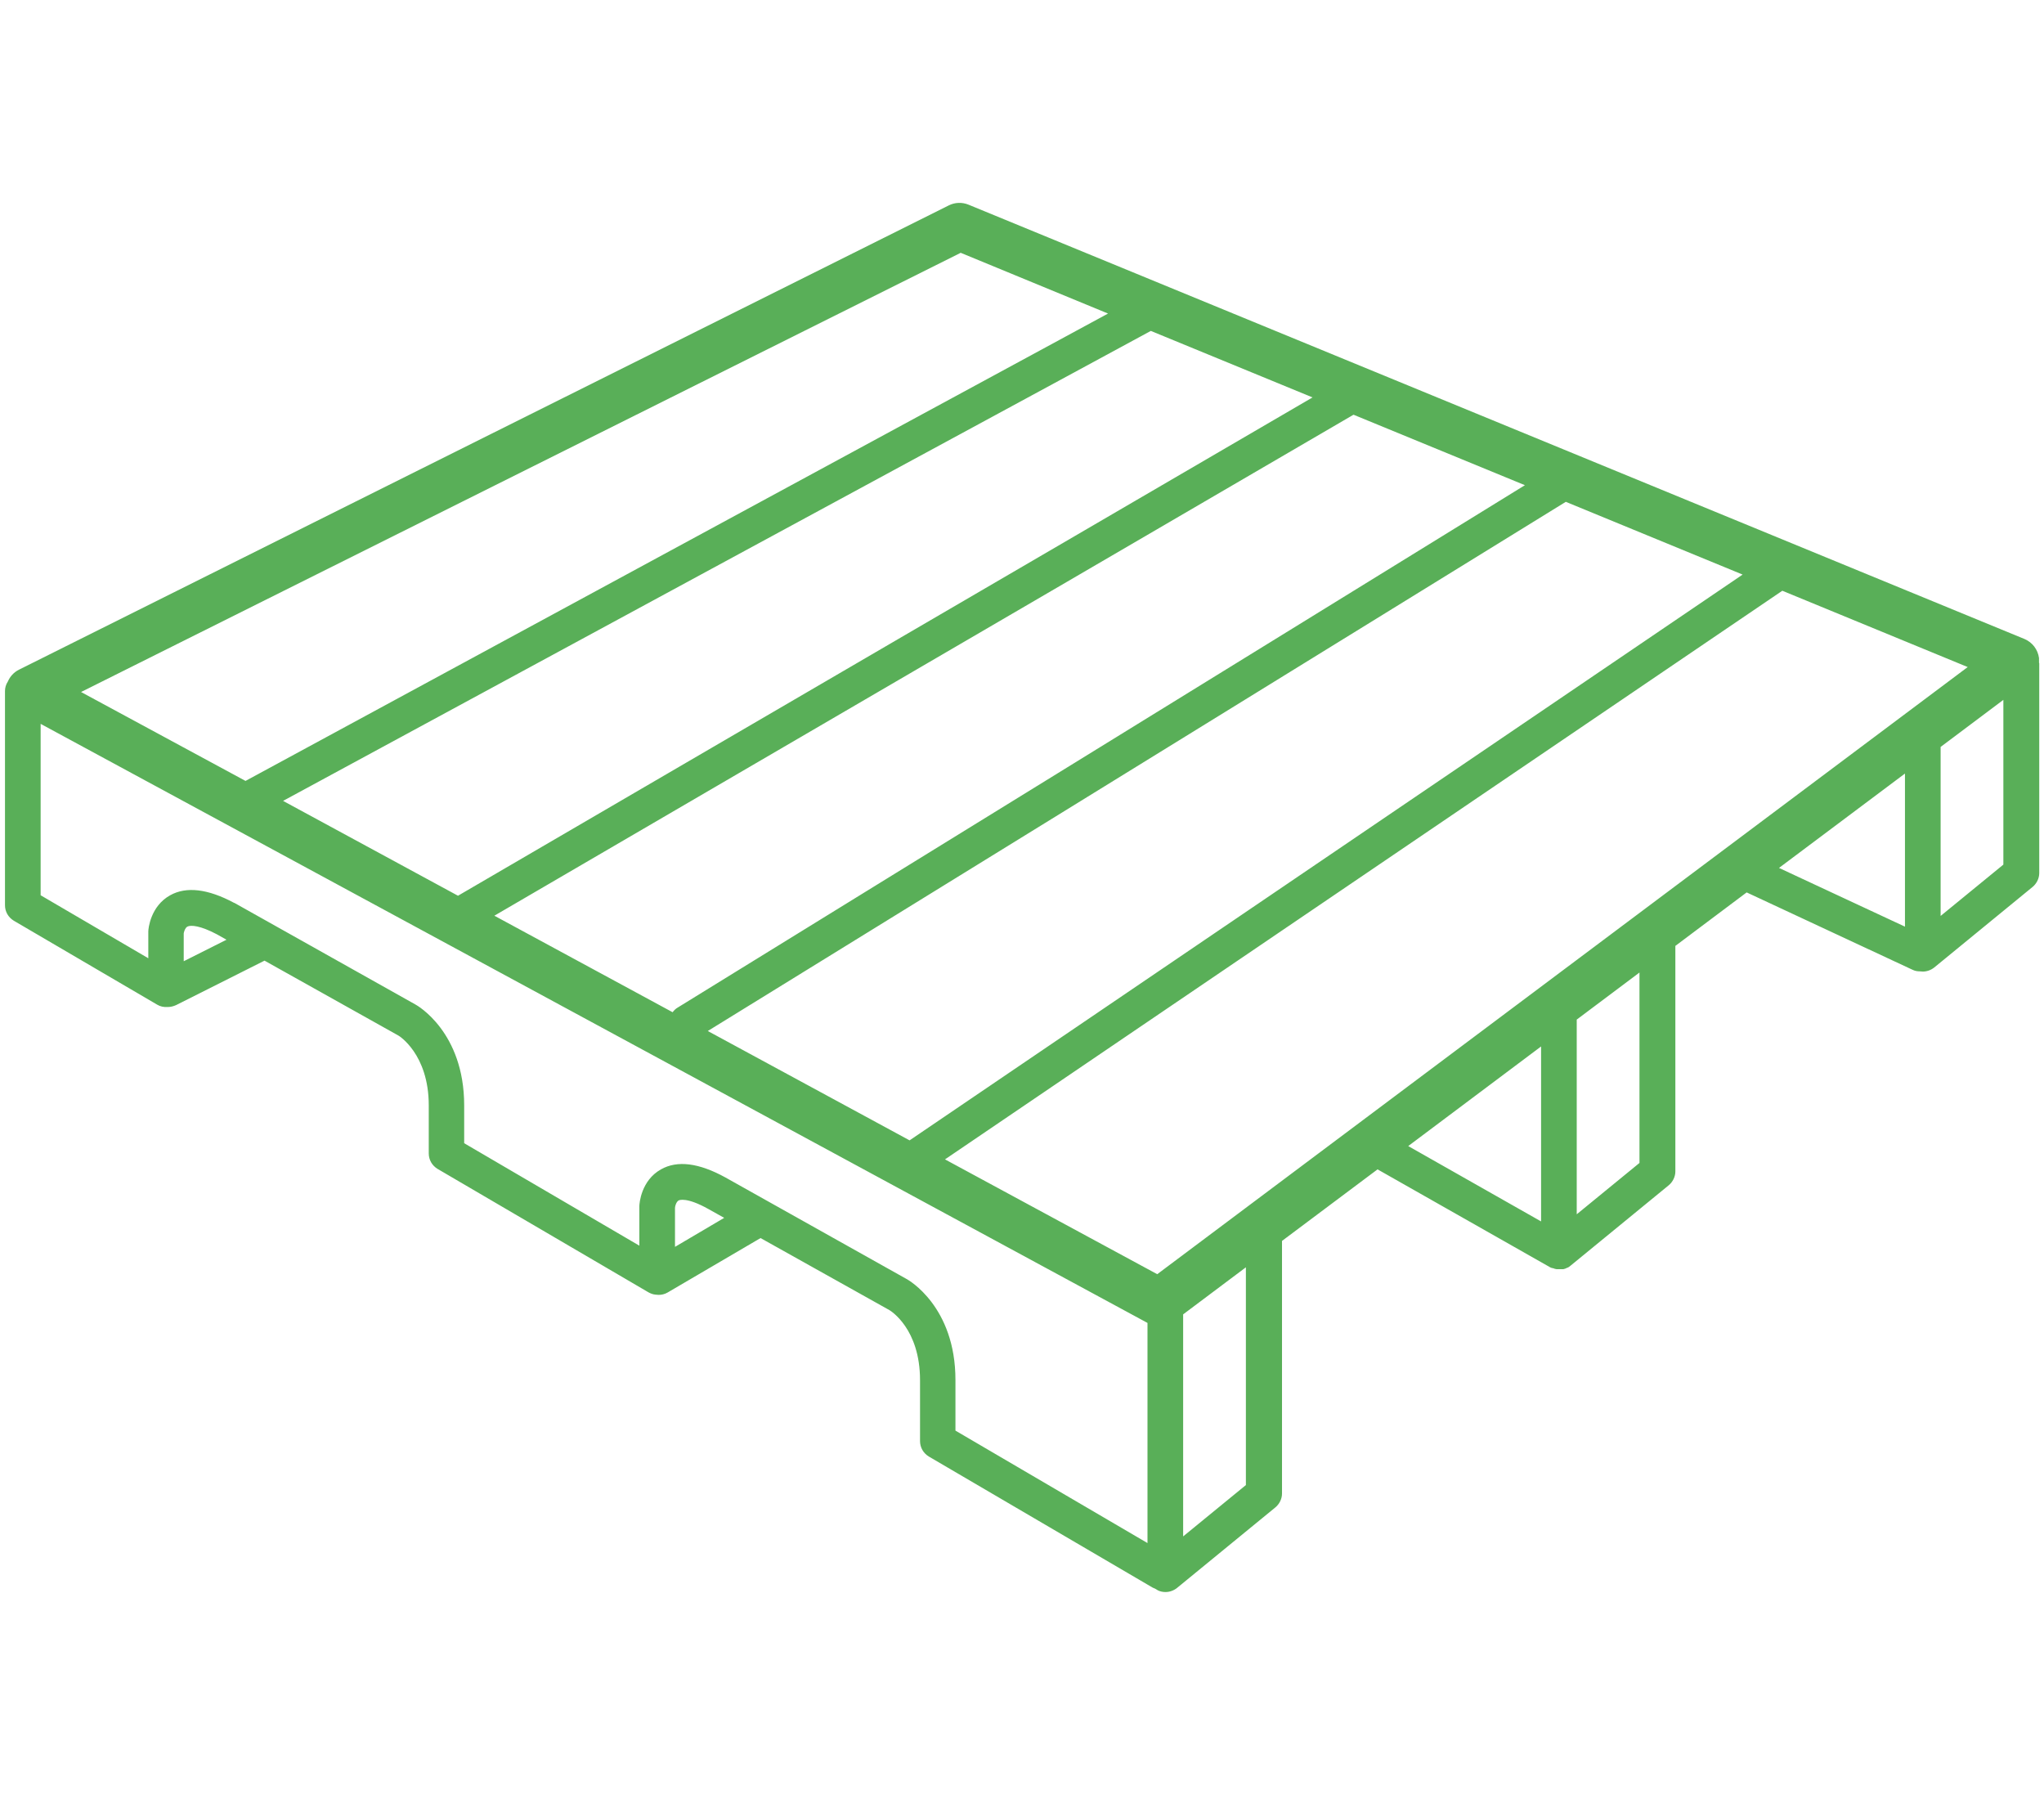
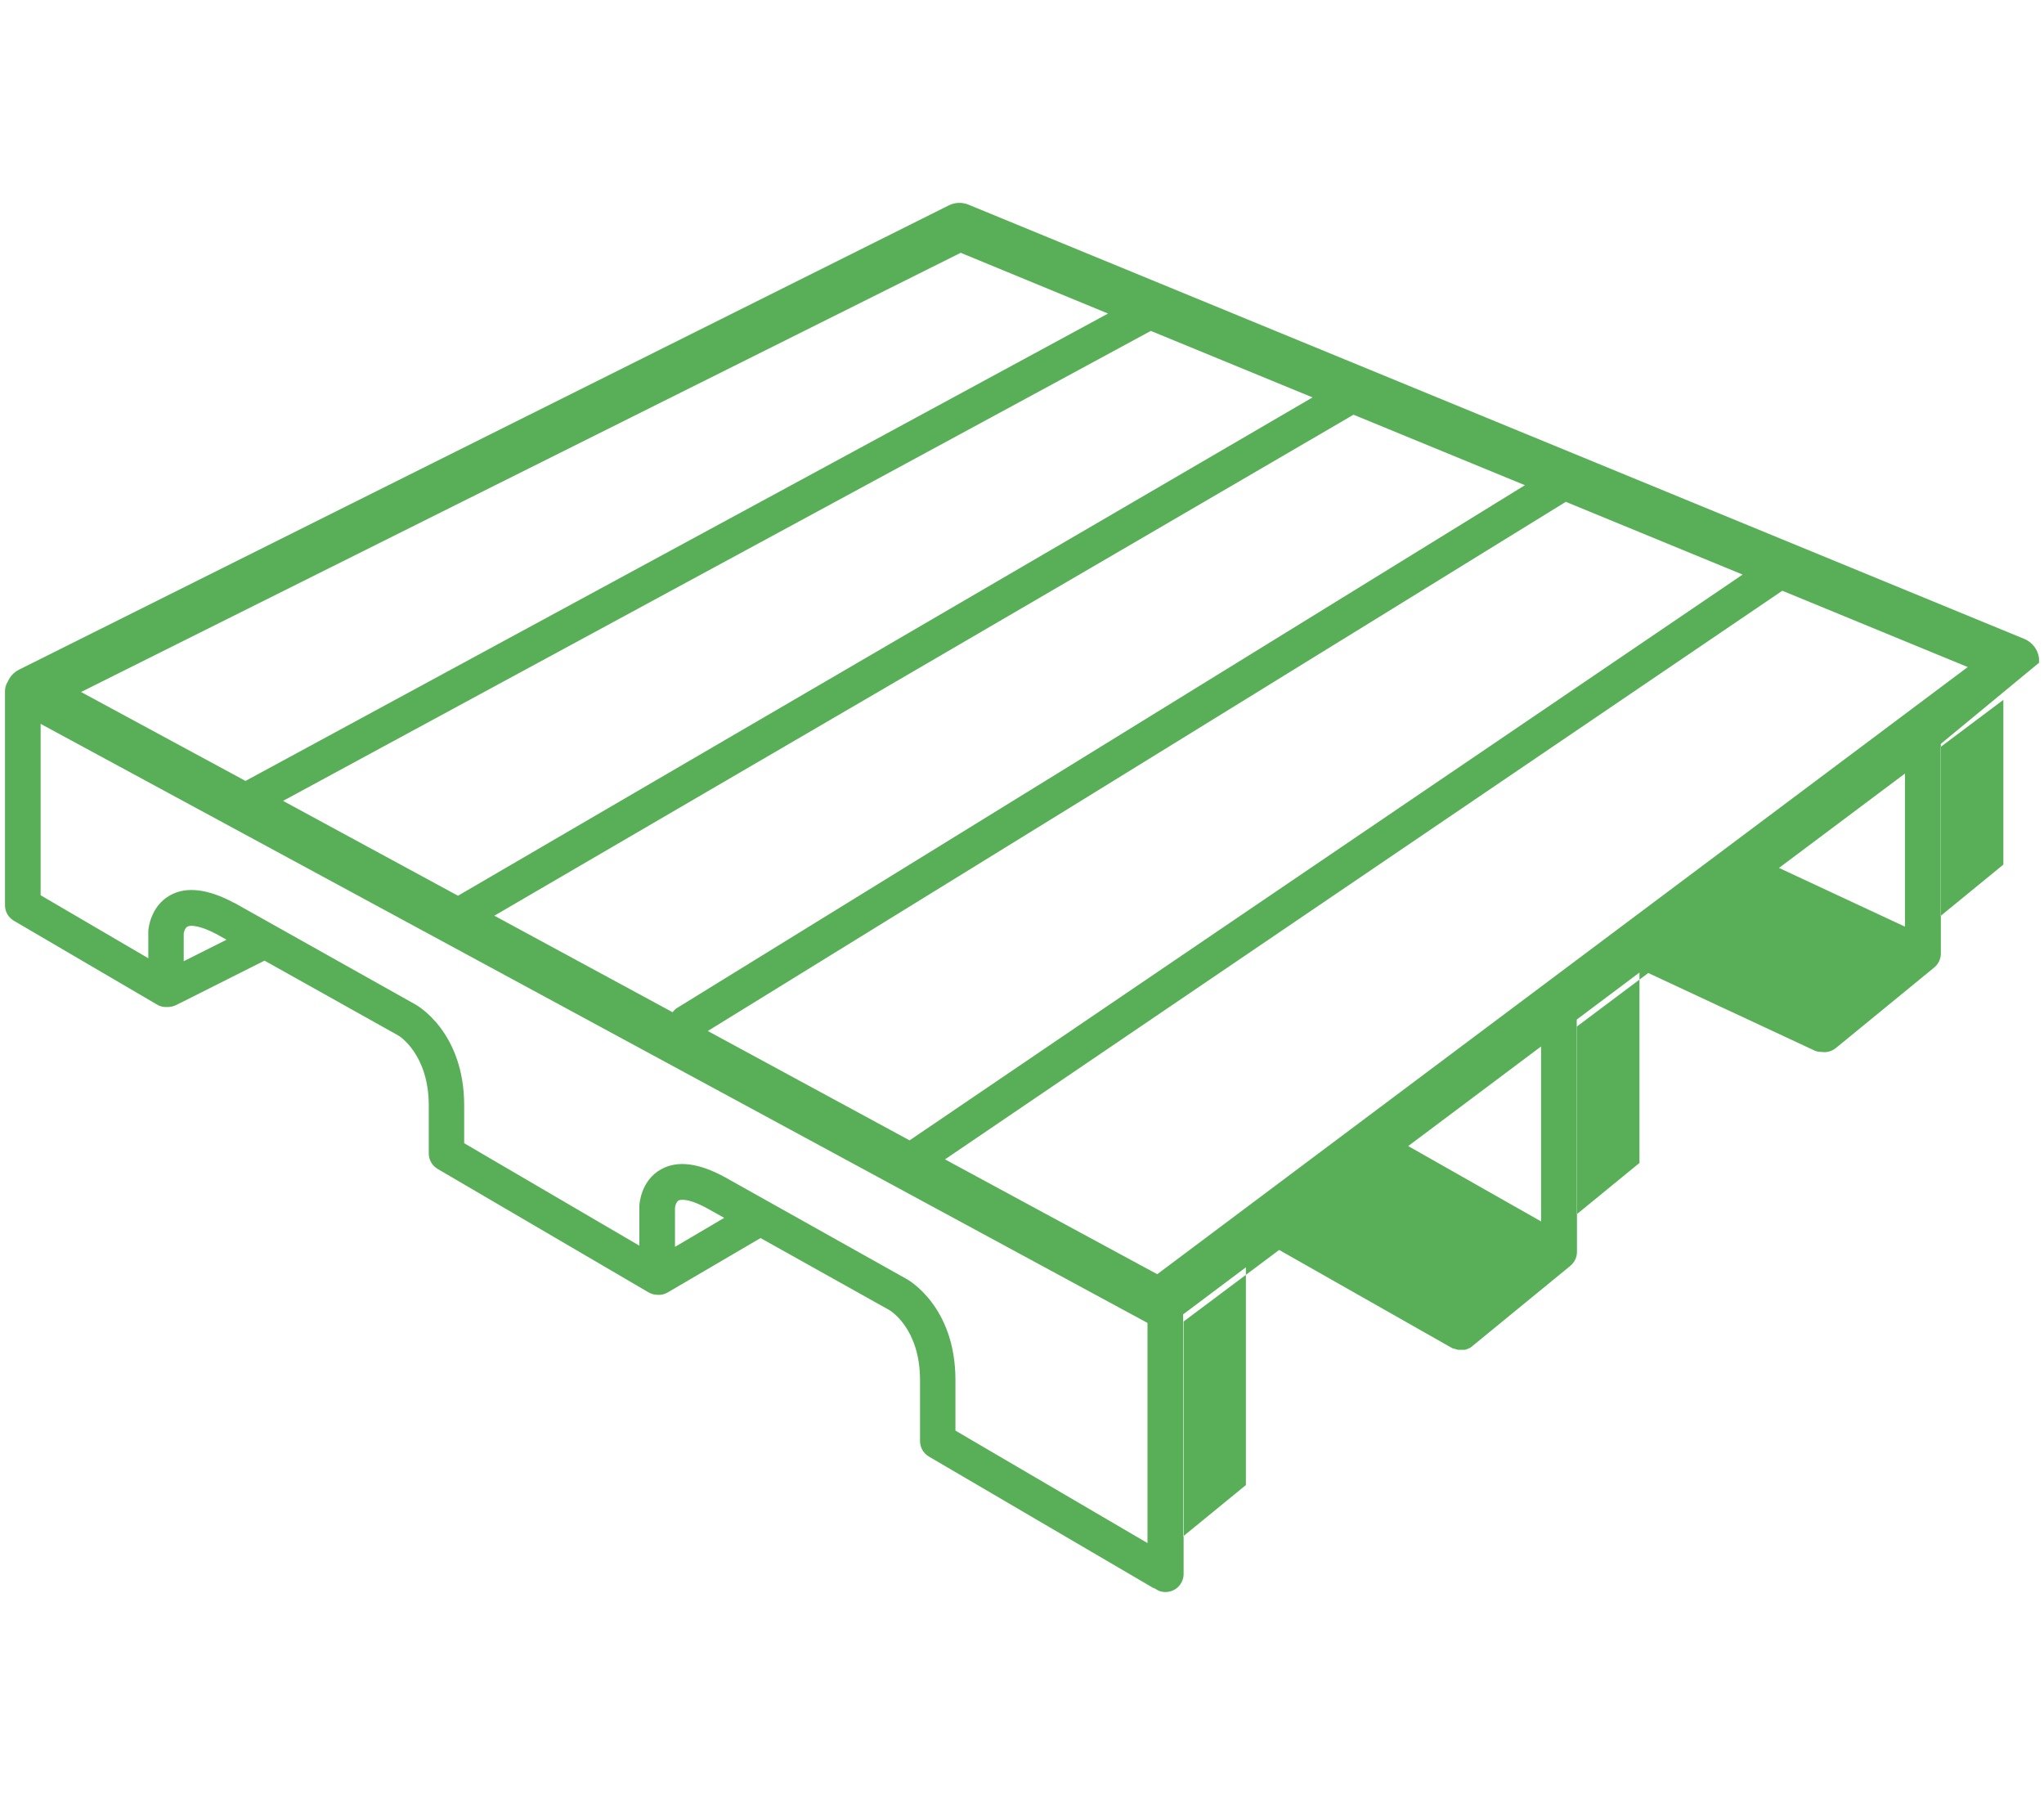
<svg xmlns="http://www.w3.org/2000/svg" id="Layer_1" viewBox="0 0 860 755">
  <defs>
    <style>.cls-1{fill:#59af58;}</style>
  </defs>
-   <path class="cls-1" d="m857.9,278.8c0-.7,0-1.3,0-2-.5-3.6-2.8-6.6-6.1-8L407.5,86.1c-2.7-1.1-5.7-1-8.3.3L8,281.7c-2.2,1.1-3.8,2.9-4.7,5-.8,1.2-1.2,2.6-1.2,4v90.1c0,2.7,1.4,5.1,3.7,6.5l60.3,35.3c1.3.8,2.8,1.1,4.3,1,0,0,.2,0,.3,0,1.1,0,2.3-.3,3.4-.8l37.2-18.7,56.3,31.5c.1,0,12.8,7.7,12.8,29.4v20.2c0,2.7,1.4,5.1,3.7,6.5l88.7,51.9c.9.5,1.9.9,3,1,.4,0,.9.1,1.3.1,1.3,0,2.6-.3,3.8-1l39.1-22.9,54.2,30.3c.5.3,12.9,7.8,12.9,29.5v25.6c0,2.7,1.4,5.1,3.7,6.5l94.1,55.1c.4.2.8.4,1.3.6.3.2.6.4,1,.6,1,.5,2.1.7,3.2.7,1.7,0,3.4-.6,4.8-1.7l41.4-33.9c1.7-1.4,2.8-3.6,2.8-5.8v-106.3l40.2-30.1,72.8,41.3c0,0,.2,0,.3.1,0,0,.1,0,.2.1,0,0,.2,0,.2,0,.1,0,.2.1.4.1.2,0,.3.1.5.2.1,0,.2,0,.4.1.2,0,.3,0,.5.1.1,0,.2,0,.4,0,.2,0,.5,0,.7,0,0,0,.1,0,.2,0,.4,0,.8,0,1.1,0,.1,0,.2,0,.3,0,.3,0,.5-.1.8-.2.1,0,.2,0,.3-.1.3-.1.6-.3.9-.4,0,0,0,0,.1,0,.3-.2.7-.4,1-.7,0,0,0,0,0,0l41.4-33.9c1.7-1.4,2.8-3.6,2.8-5.8v-94.9l30-22.5,69.7,32.5c1,.5,2,.7,3,.7.5,0,1,.1,1.4.1,1.7,0,3.4-.6,4.8-1.7l41.4-33.9c1.7-1.4,2.8-3.6,2.8-5.8v-87.4c0-.3,0-.6,0-.9Zm-371,257.2l-89.3-48.3,352.3-239.2,78,32.1-341,255.4Zm65.3-368.8l-359.5,209.6s0,0,0,0l-73.6-39.9,365.1-197.7,68.1,28Zm17.3,7.3s0,0,.1,0l72,29.6-356.4,219.7c-.9.5-1.6,1.2-2.2,2l-75-40.6,361.4-210.7Zm89.3,36.6l74.4,30.6-350.2,237.8c0,0-.2.1-.3.2l-84.9-46,361-222.6Zm-254.7-104.8l62.1,25.6L103.3,328.5l-69.2-37.4L404.1,106.4ZM77.3,404.4v-11.7c0-.4.5-2.3,1.5-2.9,1.5-.8,5.6-.4,12.4,3.2l4.1,2.3-18.1,9.1Zm206.7,120v-16.3c0-.8.6-2.6,1.5-3.1.3-.2,3.4-1.5,12.4,3.5l6.8,3.8-20.7,12.2Zm97.4,13.6l-76.2-42.7c-11.1-6.1-20.2-7.3-27.1-3.4-8.4,4.7-9.1,14.4-9.1,15.5,0,.1,0,.2,0,.3v16.3l-73.7-43.1v-15.9c0-30.9-19.8-42.1-20.6-42.5l-76.1-42.7s0,0-.1,0c-11-5.9-20.1-7-26.9-3.2-8.3,4.6-9.2,14.1-9.2,15.2,0,.2,0,.3,0,.5v10.8l-45.3-26.5v-72.1l465.7,252v92.6l-80.8-47.3v-21.3c0-30.9-19.8-42.1-20.6-42.5Zm142.8,86.7l-26.4,21.6v-93.4l26.4-19.8v91.6Zm124.2-184.6v73.7l-55.9-31.7,55.9-41.9Zm41.4,49.1l-26.4,21.6v-81.9l26.4-19.8v80.1Zm111.7-163.8v64.4l-53-24.7,53-39.7Zm15,59.9v-71.1l26.4-19.8v69.3l-26.4,21.6Z" />
+   <path class="cls-1" d="m857.9,278.8c0-.7,0-1.3,0-2-.5-3.6-2.8-6.6-6.1-8L407.5,86.1c-2.7-1.1-5.7-1-8.3.3L8,281.7c-2.2,1.1-3.8,2.9-4.7,5-.8,1.2-1.2,2.6-1.2,4v90.1c0,2.7,1.4,5.1,3.7,6.5l60.3,35.3c1.3.8,2.8,1.1,4.3,1,0,0,.2,0,.3,0,1.1,0,2.3-.3,3.4-.8l37.2-18.7,56.3,31.5c.1,0,12.8,7.7,12.8,29.4v20.2c0,2.7,1.4,5.1,3.7,6.5l88.7,51.9c.9.5,1.9.9,3,1,.4,0,.9.1,1.3.1,1.3,0,2.6-.3,3.8-1l39.1-22.9,54.2,30.3c.5.3,12.9,7.8,12.9,29.5v25.6c0,2.7,1.4,5.1,3.7,6.5l94.1,55.1c.4.2.8.4,1.3.6.3.2.6.4,1,.6,1,.5,2.1.7,3.2.7,1.7,0,3.4-.6,4.8-1.7c1.7-1.4,2.8-3.6,2.8-5.8v-106.3l40.2-30.1,72.8,41.3c0,0,.2,0,.3.1,0,0,.1,0,.2.1,0,0,.2,0,.2,0,.1,0,.2.1.4.1.2,0,.3.1.5.2.1,0,.2,0,.4.1.2,0,.3,0,.5.1.1,0,.2,0,.4,0,.2,0,.5,0,.7,0,0,0,.1,0,.2,0,.4,0,.8,0,1.1,0,.1,0,.2,0,.3,0,.3,0,.5-.1.8-.2.1,0,.2,0,.3-.1.3-.1.6-.3.9-.4,0,0,0,0,.1,0,.3-.2.7-.4,1-.7,0,0,0,0,0,0l41.4-33.9c1.7-1.4,2.8-3.6,2.8-5.8v-94.9l30-22.5,69.7,32.5c1,.5,2,.7,3,.7.5,0,1,.1,1.4.1,1.7,0,3.4-.6,4.8-1.7l41.4-33.9c1.7-1.4,2.8-3.6,2.8-5.8v-87.4c0-.3,0-.6,0-.9Zm-371,257.2l-89.3-48.3,352.3-239.2,78,32.1-341,255.4Zm65.3-368.8l-359.5,209.6s0,0,0,0l-73.6-39.9,365.1-197.7,68.1,28Zm17.3,7.3s0,0,.1,0l72,29.6-356.4,219.7c-.9.5-1.6,1.2-2.2,2l-75-40.6,361.4-210.7Zm89.3,36.6l74.4,30.6-350.2,237.8c0,0-.2.1-.3.2l-84.9-46,361-222.6Zm-254.7-104.8l62.1,25.6L103.3,328.5l-69.2-37.4L404.1,106.4ZM77.3,404.4v-11.7c0-.4.5-2.3,1.5-2.9,1.5-.8,5.6-.4,12.4,3.2l4.1,2.3-18.1,9.1Zm206.7,120v-16.3c0-.8.6-2.6,1.5-3.1.3-.2,3.4-1.5,12.4,3.5l6.8,3.8-20.7,12.2Zm97.4,13.6l-76.2-42.7c-11.1-6.1-20.2-7.3-27.1-3.4-8.4,4.7-9.1,14.4-9.1,15.5,0,.1,0,.2,0,.3v16.3l-73.7-43.1v-15.9c0-30.9-19.8-42.1-20.6-42.5l-76.1-42.7s0,0-.1,0c-11-5.9-20.1-7-26.9-3.2-8.3,4.6-9.2,14.1-9.2,15.2,0,.2,0,.3,0,.5v10.8l-45.3-26.5v-72.1l465.7,252v92.6l-80.8-47.3v-21.3c0-30.9-19.8-42.1-20.6-42.5Zm142.8,86.7l-26.4,21.6v-93.4l26.4-19.8v91.6Zm124.2-184.6v73.7l-55.9-31.7,55.9-41.9Zm41.4,49.1l-26.4,21.6v-81.9l26.4-19.8v80.1Zm111.7-163.8v64.4l-53-24.7,53-39.7Zm15,59.9v-71.1l26.4-19.8v69.3l-26.4,21.6Z" />
</svg>